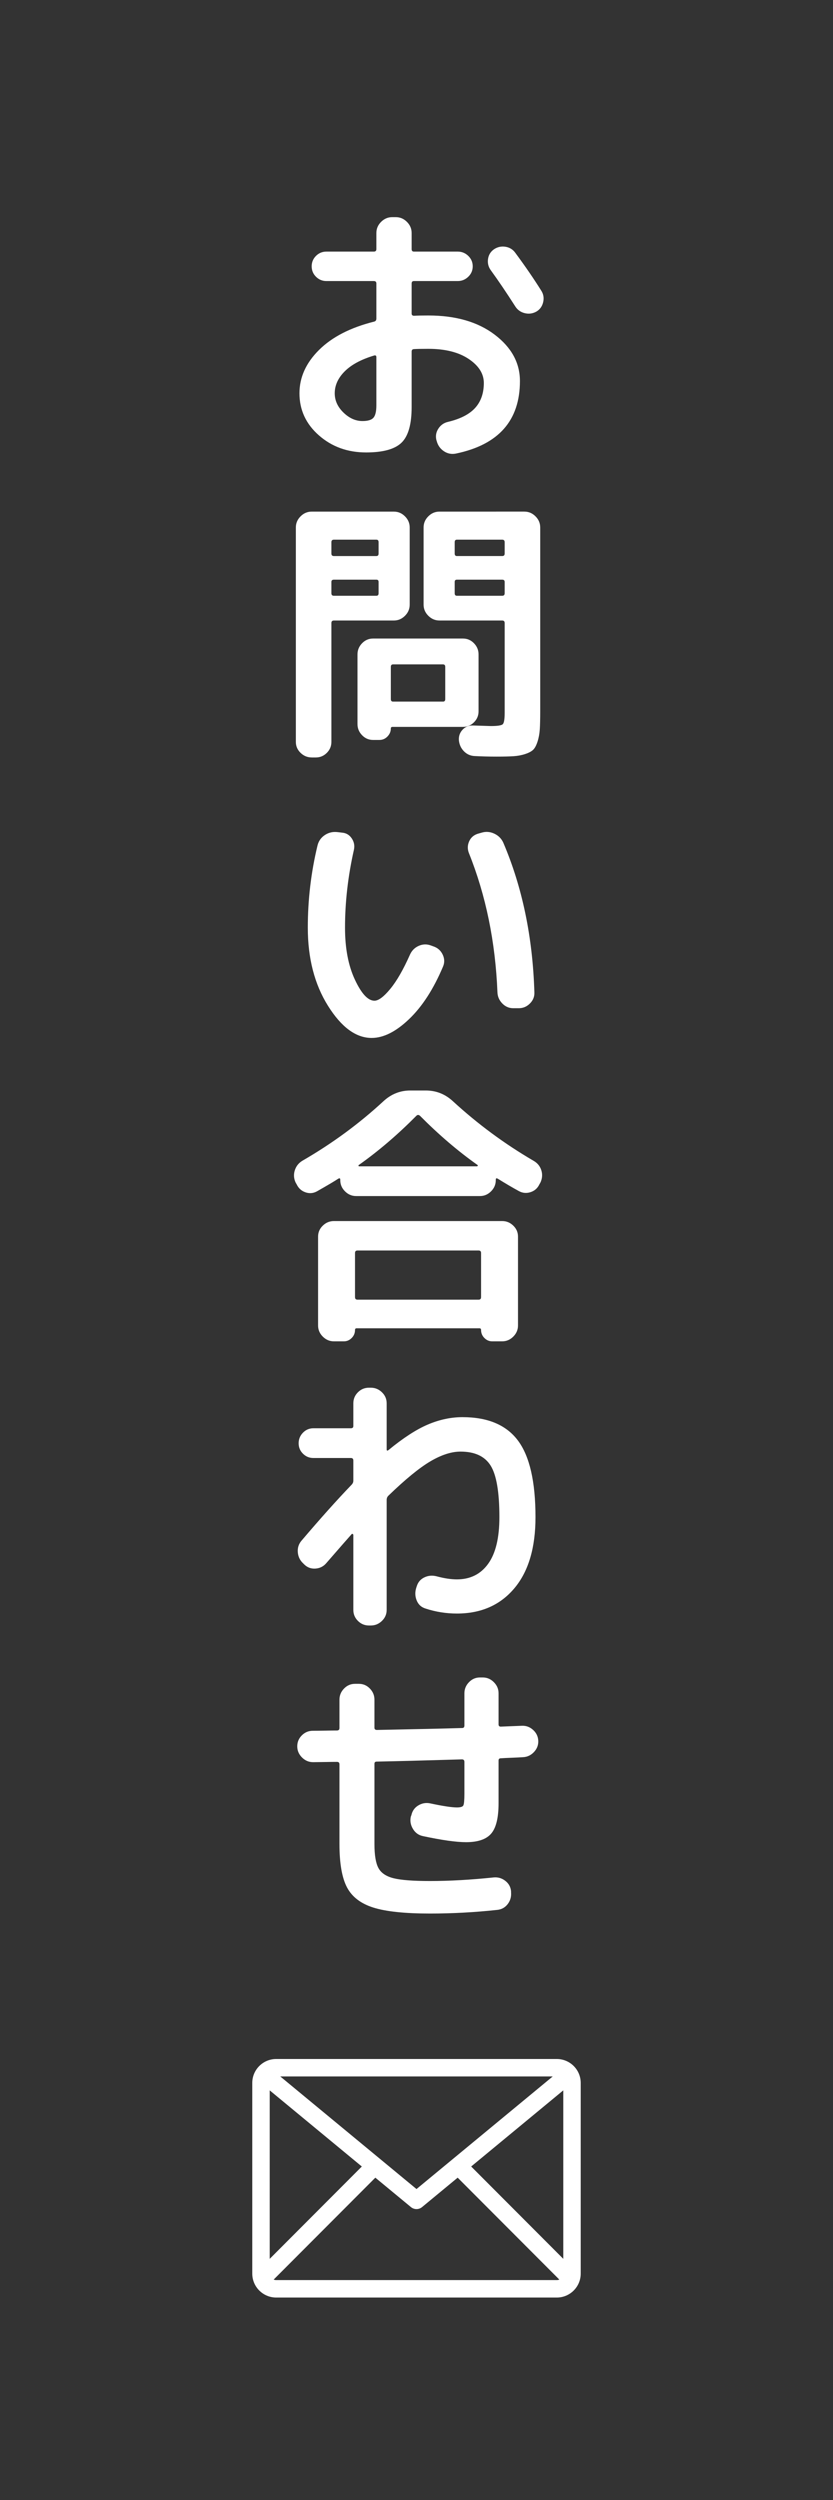
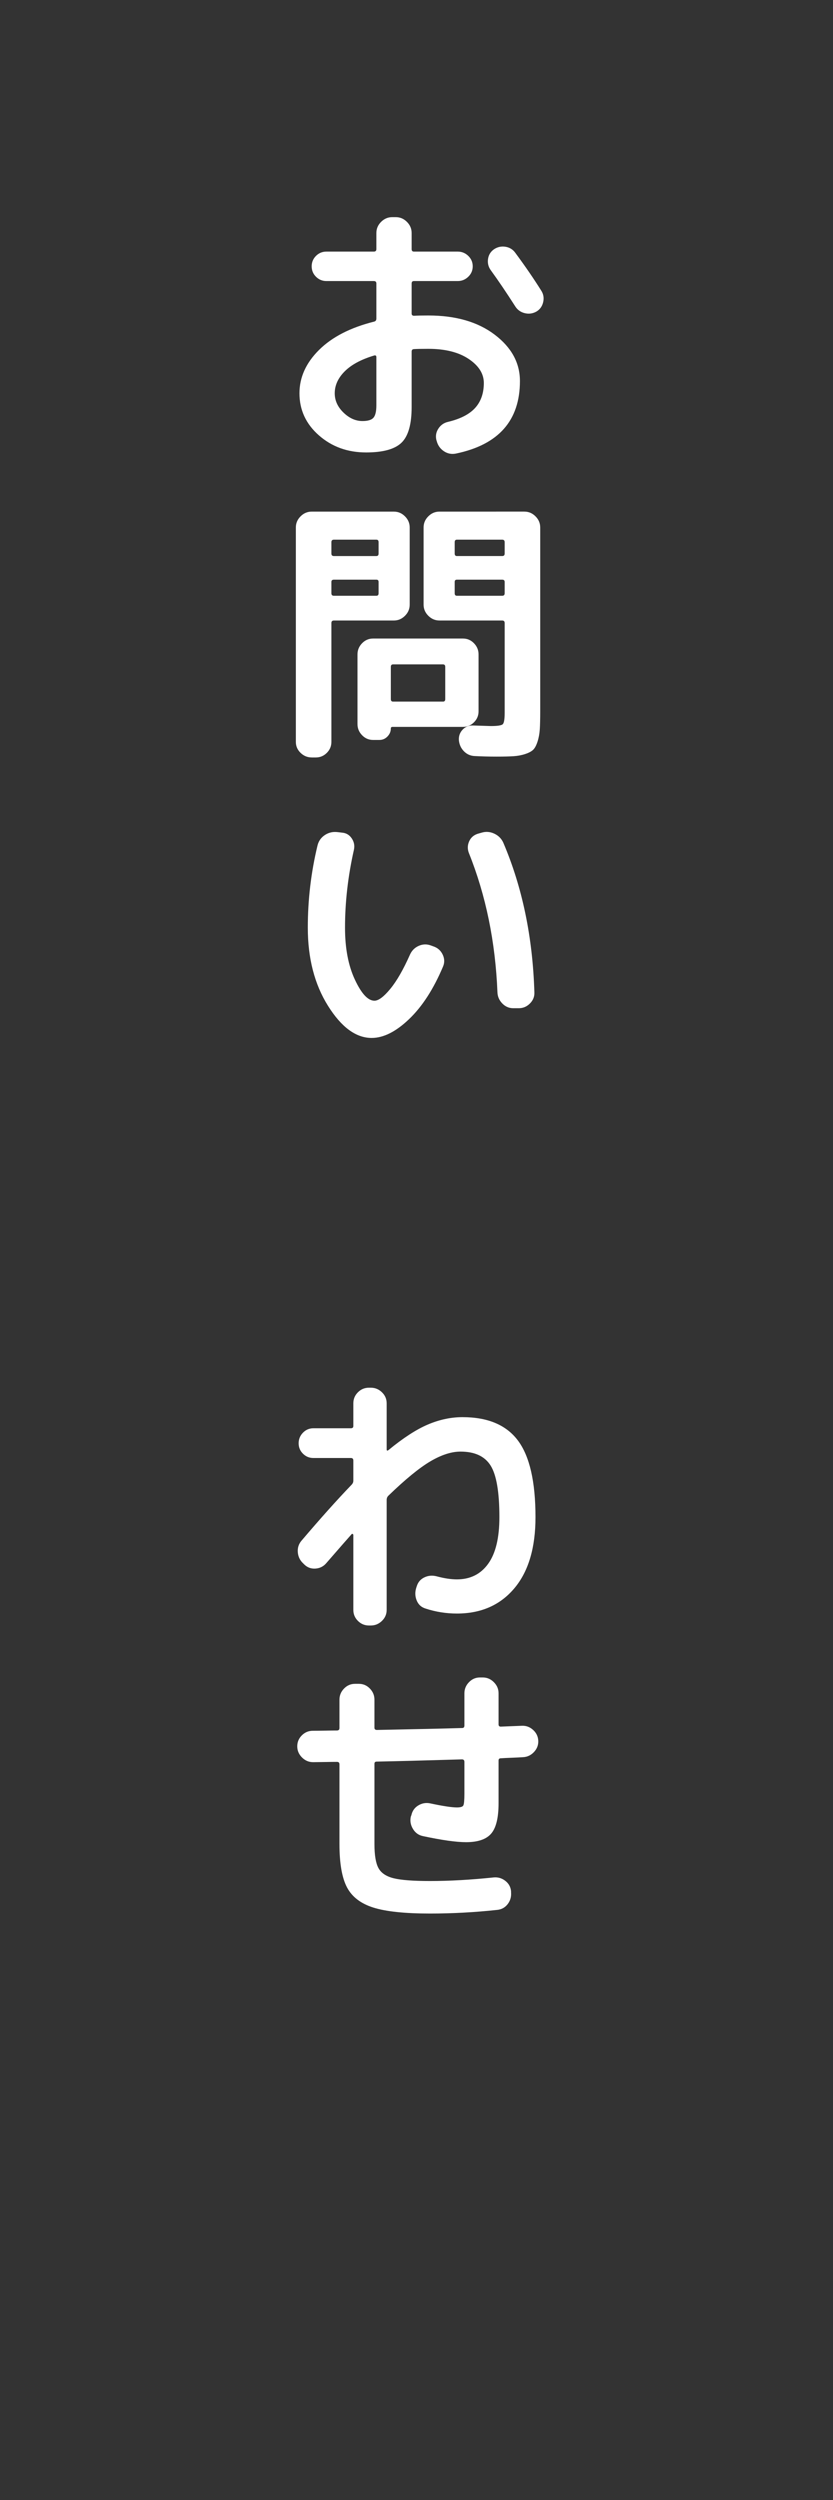
<svg xmlns="http://www.w3.org/2000/svg" enable-background="new 0 0 60 180" height="180" viewBox="0 0 60 180" width="60">
  <rect x="0" y="0" width="60" height="180" fill="#333333" stroke="none" />
  <g fill="#fff">
    <path d="m26.37 32.576c-1.333 0-2.467-.41-3.4-1.23s-1.4-1.83-1.4-3.03c0-1.146.47-2.187 1.41-3.12s2.263-1.613 3.97-2.04c.107-.026.16-.1.16-.22v-2.52c0-.12-.06-.18-.18-.18h-3.42c-.293 0-.543-.104-.75-.311-.207-.206-.31-.456-.31-.75 0-.293.104-.543.31-.75.207-.206.457-.31.75-.31h3.42c.12 0 .18-.06.18-.18v-1.16c0-.307.113-.573.34-.8s.493-.34.8-.34h.26c.307 0 .573.113.8.34s.34.494.34.8v1.16c0 .12.053.18.16.18h3.16c.293 0 .547.104.76.31.213.207.32.457.32.75 0 .294-.107.544-.32.75-.213.207-.467.311-.76.311h-3.16c-.107 0-.16.06-.16.18v2.16c0 .107.06.16.18.16.213-.014.553-.021 1.02-.021 1.973 0 3.566.46 4.78 1.38 1.213.92 1.82 2.034 1.82 3.34 0 2.84-1.533 4.58-4.6 5.22-.32.066-.614.01-.88-.17-.267-.18-.44-.43-.52-.75l-.02-.061c-.067-.293-.017-.566.15-.819s.396-.413.69-.48c.893-.213 1.546-.55 1.96-1.01.413-.46.62-1.057.62-1.79 0-.667-.364-1.243-1.09-1.73s-1.697-.73-2.91-.73c-.467 0-.807.007-1.02.02-.12 0-.18.06-.18.18v4c0 1.227-.24 2.077-.72 2.55s-1.333.711-2.56.711zm.58-6.98c-.933.28-1.64.66-2.12 1.14-.48.479-.72 1.007-.72 1.58 0 .52.21.983.63 1.39s.876.61 1.37.61c.387 0 .65-.08.79-.24s.21-.46.21-.9v-3.46c.001-.107-.053-.147-.16-.12zm10.161-7.4c.72.974 1.347 1.887 1.88 2.74.16.253.203.53.13.83s-.237.523-.49.67c-.267.147-.547.184-.84.11-.293-.073-.52-.236-.68-.49-.64-1-1.227-1.867-1.76-2.6-.174-.24-.24-.507-.2-.8s.18-.526.42-.7c.253-.173.53-.236.83-.19.299.047.536.19.71.43z" />
    <path d="m22.45 54.536c-.307 0-.573-.11-.8-.33s-.34-.483-.34-.79v-15.439c0-.307.113-.573.34-.8s.493-.34.8-.34h5.92c.307 0 .573.113.8.34s.34.494.34.8v5.56c0 .307-.113.574-.34.8-.227.227-.494.34-.8.34h-4.32c-.12 0-.18.06-.18.18v8.56c0 .307-.11.57-.33.79s-.483.33-.79.33h-.3zm1.42-15.5v.82c0 .12.06.18.18.18h3.06c.106 0 .16-.06.16-.18v-.82c0-.12-.054-.18-.16-.18h-3.06c-.12 0-.18.06-.18.18zm0 2.86v.82c0 .12.06.18.18.18h3.06c.106 0 .16-.06.16-.18v-.82c0-.106-.054-.16-.16-.16h-3.06c-.12-0-.18.054-.18.16zm10.6 9.32c0 .307-.11.57-.33.79s-.483.33-.79.33h-5.08c-.08 0-.12.04-.12.12 0 .214-.08.403-.24.57s-.353.25-.58.25h-.46c-.307 0-.57-.113-.79-.34s-.33-.493-.33-.8v-5.021c0-.307.11-.573.33-.8s.483-.34.79-.34h6.48c.306 0 .57.113.79.34s.33.493.33.8zm-2.399-.88v-2.32c0-.12-.053-.18-.16-.18h-3.6c-.107 0-.16.06-.16.18v2.32c0 .12.053.18.16.18h3.6c.106.001.16-.06.16-.18zm5.7-13.5c.307 0 .573.113.8.34s.34.494.34.8v13.24c0 .547-.01.977-.03 1.29s-.073.607-.16.88c-.087.272-.19.47-.31.59s-.31.223-.57.31-.54.14-.84.16-.71.03-1.23.03c-.56 0-1.087-.014-1.58-.04-.307-.014-.567-.13-.78-.35s-.333-.49-.36-.81c-.013-.293.08-.543.28-.75s.453-.303.76-.29c.8.027 1.22.04 1.26.04.48 0 .766-.043.86-.13.093-.087.14-.356.14-.81v-6.48c0-.12-.06-.18-.18-.18h-4.52c-.307 0-.573-.113-.8-.34s-.34-.493-.34-.8v-5.56c0-.307.113-.573.34-.8s.493-.34.8-.34zm-1.42 3.02v-.82c0-.12-.06-.18-.18-.18h-3.26c-.106 0-.16.06-.16.18v.82c0 .12.053.18.16.18h3.26c.12 0 .18-.059.18-.18zm0 2.86v-.82c0-.106-.06-.16-.18-.16h-3.26c-.106 0-.16.054-.16.16v.82c0 .12.053.18.16.18h3.26c.12 0 .18-.06.18-.18z" />
    <path d="m26.771 74.732c-1.134 0-2.184-.773-3.15-2.32-.967-1.546-1.45-3.42-1.45-5.62 0-2.013.233-3.986.7-5.92.08-.32.257-.57.53-.75s.577-.25.91-.21l.34.04c.293.027.523.167.69.42.167.254.217.527.15.82-.427 1.894-.64 3.76-.64 5.6 0 1.48.236 2.727.71 3.74.473 1.014.943 1.52 1.41 1.52.293 0 .673-.283 1.14-.85.467-.566.94-1.39 1.42-2.47.133-.293.343-.503.63-.63s.577-.137.87-.03l.22.08c.293.106.506.303.64.59.133.287.14.57.02.85-.68 1.613-1.493 2.874-2.44 3.78-.947.907-1.847 1.36-2.7 1.36zm9.06-3.28c-.147-3.64-.833-6.986-2.06-10.04-.107-.28-.1-.557.02-.83s.326-.456.62-.55l.28-.08c.307-.093.61-.07.91.07s.516.356.65.649c1.373 3.214 2.12 6.807 2.24 10.78.013.307-.093.573-.32.8s-.494.34-.8.34h-.4c-.307 0-.57-.113-.79-.34-.22-.226-.338-.492-.35-.799z" />
-     <path d="m21.37 85.276-.08-.14c-.134-.293-.15-.59-.05-.89s.29-.53.57-.69c2.12-1.227 4.053-2.646 5.8-4.26.56-.52 1.207-.78 1.94-.78h1.12c.747 0 1.4.26 1.96.78 1.787 1.64 3.72 3.067 5.8 4.28.28.16.467.387.56.68.093.294.073.587-.06.88l-.08.14c-.134.28-.347.467-.64.56-.293.094-.574.067-.84-.08-.44-.24-.94-.533-1.5-.88-.106-.066-.16-.046-.16.06v.04c0 .307-.114.574-.34.8s-.493.34-.8.34h-8.92c-.307 0-.573-.113-.8-.34s-.34-.493-.34-.8v-.04c0-.106-.053-.126-.16-.06-.24.16-.747.46-1.52.9-.267.146-.543.17-.83.07-.286-.1-.496-.29-.63-.57zm2.681 2.64h12.12c.307 0 .573.11.8.33s.34.483.34.79v6.4c0 .307-.114.573-.34.8-.227.227-.493.34-.8.34h-.72c-.213 0-.4-.08-.56-.24s-.24-.354-.24-.58c0-.08-.04-.12-.12-.12h-8.84c-.08 0-.12.04-.12.12 0 .227-.08.42-.24.58s-.347.24-.56.24h-.72c-.307 0-.573-.113-.8-.34s-.34-.494-.34-.8v-6.4c0-.307.113-.57.34-.79.226-.22.493-.33.8-.33zm10.6 5.48v-3.181c0-.12-.06-.18-.18-.18h-8.72c-.12 0-.18.06-.18.18v3.181c0 .12.06.18.18.18h8.72c.12-0 .18-.06.18-.18zm-8.8-9.52c-.027.014-.037.034-.03.06.007.027.023.04.05.04h8.48c.026 0 .046-.013.06-.04.013-.026.007-.046-.02-.06-1.413-1-2.793-2.18-4.14-3.54-.094-.08-.18-.08-.26 0-1.347 1.36-2.727 2.54-4.14 3.54z" />
    <path d="m21.711 110.937c1.36-1.6 2.56-2.94 3.6-4.021.093-.093.14-.193.14-.3v-1.46c0-.12-.06-.18-.18-.18h-2.7c-.293 0-.543-.104-.75-.311-.207-.206-.31-.456-.31-.75 0-.293.103-.546.31-.76.207-.213.457-.32.75-.32h2.7c.12 0 .18-.053.18-.16v-1.64c0-.307.11-.57.33-.79s.483-.33.79-.33h.14c.307 0 .573.11.8.33s.34.483.34.79v3.32c0 .093.04.113.12.06 1.067-.88 2.017-1.496 2.85-1.85s1.663-.53 2.49-.53c1.826 0 3.16.563 4 1.69s1.26 2.963 1.26 5.51c0 2.213-.51 3.924-1.53 5.13-1.02 1.207-2.397 1.81-4.13 1.81-.773 0-1.527-.12-2.26-.36-.307-.093-.52-.29-.64-.59s-.127-.61-.02-.93l.04-.12c.093-.28.277-.483.55-.61s.563-.15.87-.07c.547.147 1.033.22 1.46.22.96 0 1.71-.373 2.25-1.12s.81-1.867.81-3.36c0-1.8-.21-3.037-.63-3.71s-1.144-1.01-2.17-1.01c-.653 0-1.377.233-2.17.7s-1.804 1.293-3.03 2.48c-.08.08-.12.18-.12.3v7.92c0 .307-.114.57-.34.79-.227.22-.493.33-.8.33h-.14c-.307 0-.57-.11-.79-.33s-.33-.483-.33-.79v-5.399c0-.027-.017-.05-.05-.07-.034-.02-.057-.017-.07.01-.24.267-.847.96-1.82 2.08-.2.24-.457.374-.77.4s-.583-.066-.81-.28l-.1-.1c-.227-.213-.354-.477-.38-.79s.059-.59.26-.829z" />
    <path d="m22.551 126.876c-.307 0-.573-.113-.8-.34s-.34-.493-.34-.8.11-.57.33-.79.483-.33.79-.33c.2 0 .493-.003.88-.01s.673-.01.86-.01c.12 0 .18-.06.18-.18v-2.04c0-.307.11-.573.33-.8s.483-.34.79-.34h.28c.306 0 .57.113.79.34s.33.493.33.8v2.021c0 .106.06.16.18.16 2.76-.053 4.807-.1 6.14-.14.106 0 .16-.06.16-.18v-2.32c0-.307.11-.573.33-.8s.483-.34.79-.34h.2c.307 0 .573.113.8.34s.34.493.34.8v2.24c0 .106.053.16.16.16.347-.014.853-.033 1.52-.061.307-.013.577.087.81.3s.356.473.37.78c.013.307-.09.577-.31.811-.22.233-.483.356-.79.37-.187.013-.454.027-.8.04s-.613.027-.8.04c-.107 0-.16.053-.16.16v3.08c0 1.04-.177 1.767-.53 2.18-.354.414-.957.62-1.81.62-.707 0-1.747-.147-3.12-.44-.307-.066-.543-.24-.71-.521-.167-.279-.217-.573-.15-.88l.04-.1c.066-.307.23-.54.49-.7s.537-.213.83-.16c.933.2 1.587.3 1.96.3.253 0 .407-.046.46-.14.053-.093.08-.38.08-.86v-2.28c0-.12-.06-.181-.18-.181-2.693.08-4.74.134-6.14.16-.107 0-.16.054-.16.16v5.78c0 .8.097 1.377.29 1.729.193.354.557.597 1.09.73s1.406.2 2.62.2c1.4 0 2.933-.086 4.6-.26.307-.026.583.057.83.25.247.194.383.444.41.75v.08c.026.32-.057.604-.25.851-.194.246-.45.383-.77.41-1.6.173-3.207.26-4.82.26-1.813 0-3.173-.144-4.08-.43s-1.54-.773-1.9-1.46-.54-1.723-.54-3.11v-5.74c0-.12-.06-.18-.18-.18-.187 0-.474.003-.86.01s-.674.011-.86.011z" />
-     <path d="m40.107 148.248h-20.214c-.95 0-1.722.773-1.722 1.722v13.731c0 .95.773 1.722 1.722 1.722h20.213c.95 0 1.722-.773 1.722-1.722v-13.731c.001-.949-.772-1.722-1.721-1.722zm-6.169 7.74 6.635-5.482v12.131zm-14.511 6.65v-12.131l6.635 5.482zm.76-13.134h19.626l-9.813 8.108zm-.294 14.663c-.064 0-.125-.013-.181-.037l7.323-7.338 2.565 2.119c.116.096.258.144.4.144s.284-.048.4-.144l2.565-2.119 7.323 7.338c-.056.024-.117.037-.181.037z" />
  </g>
</svg>